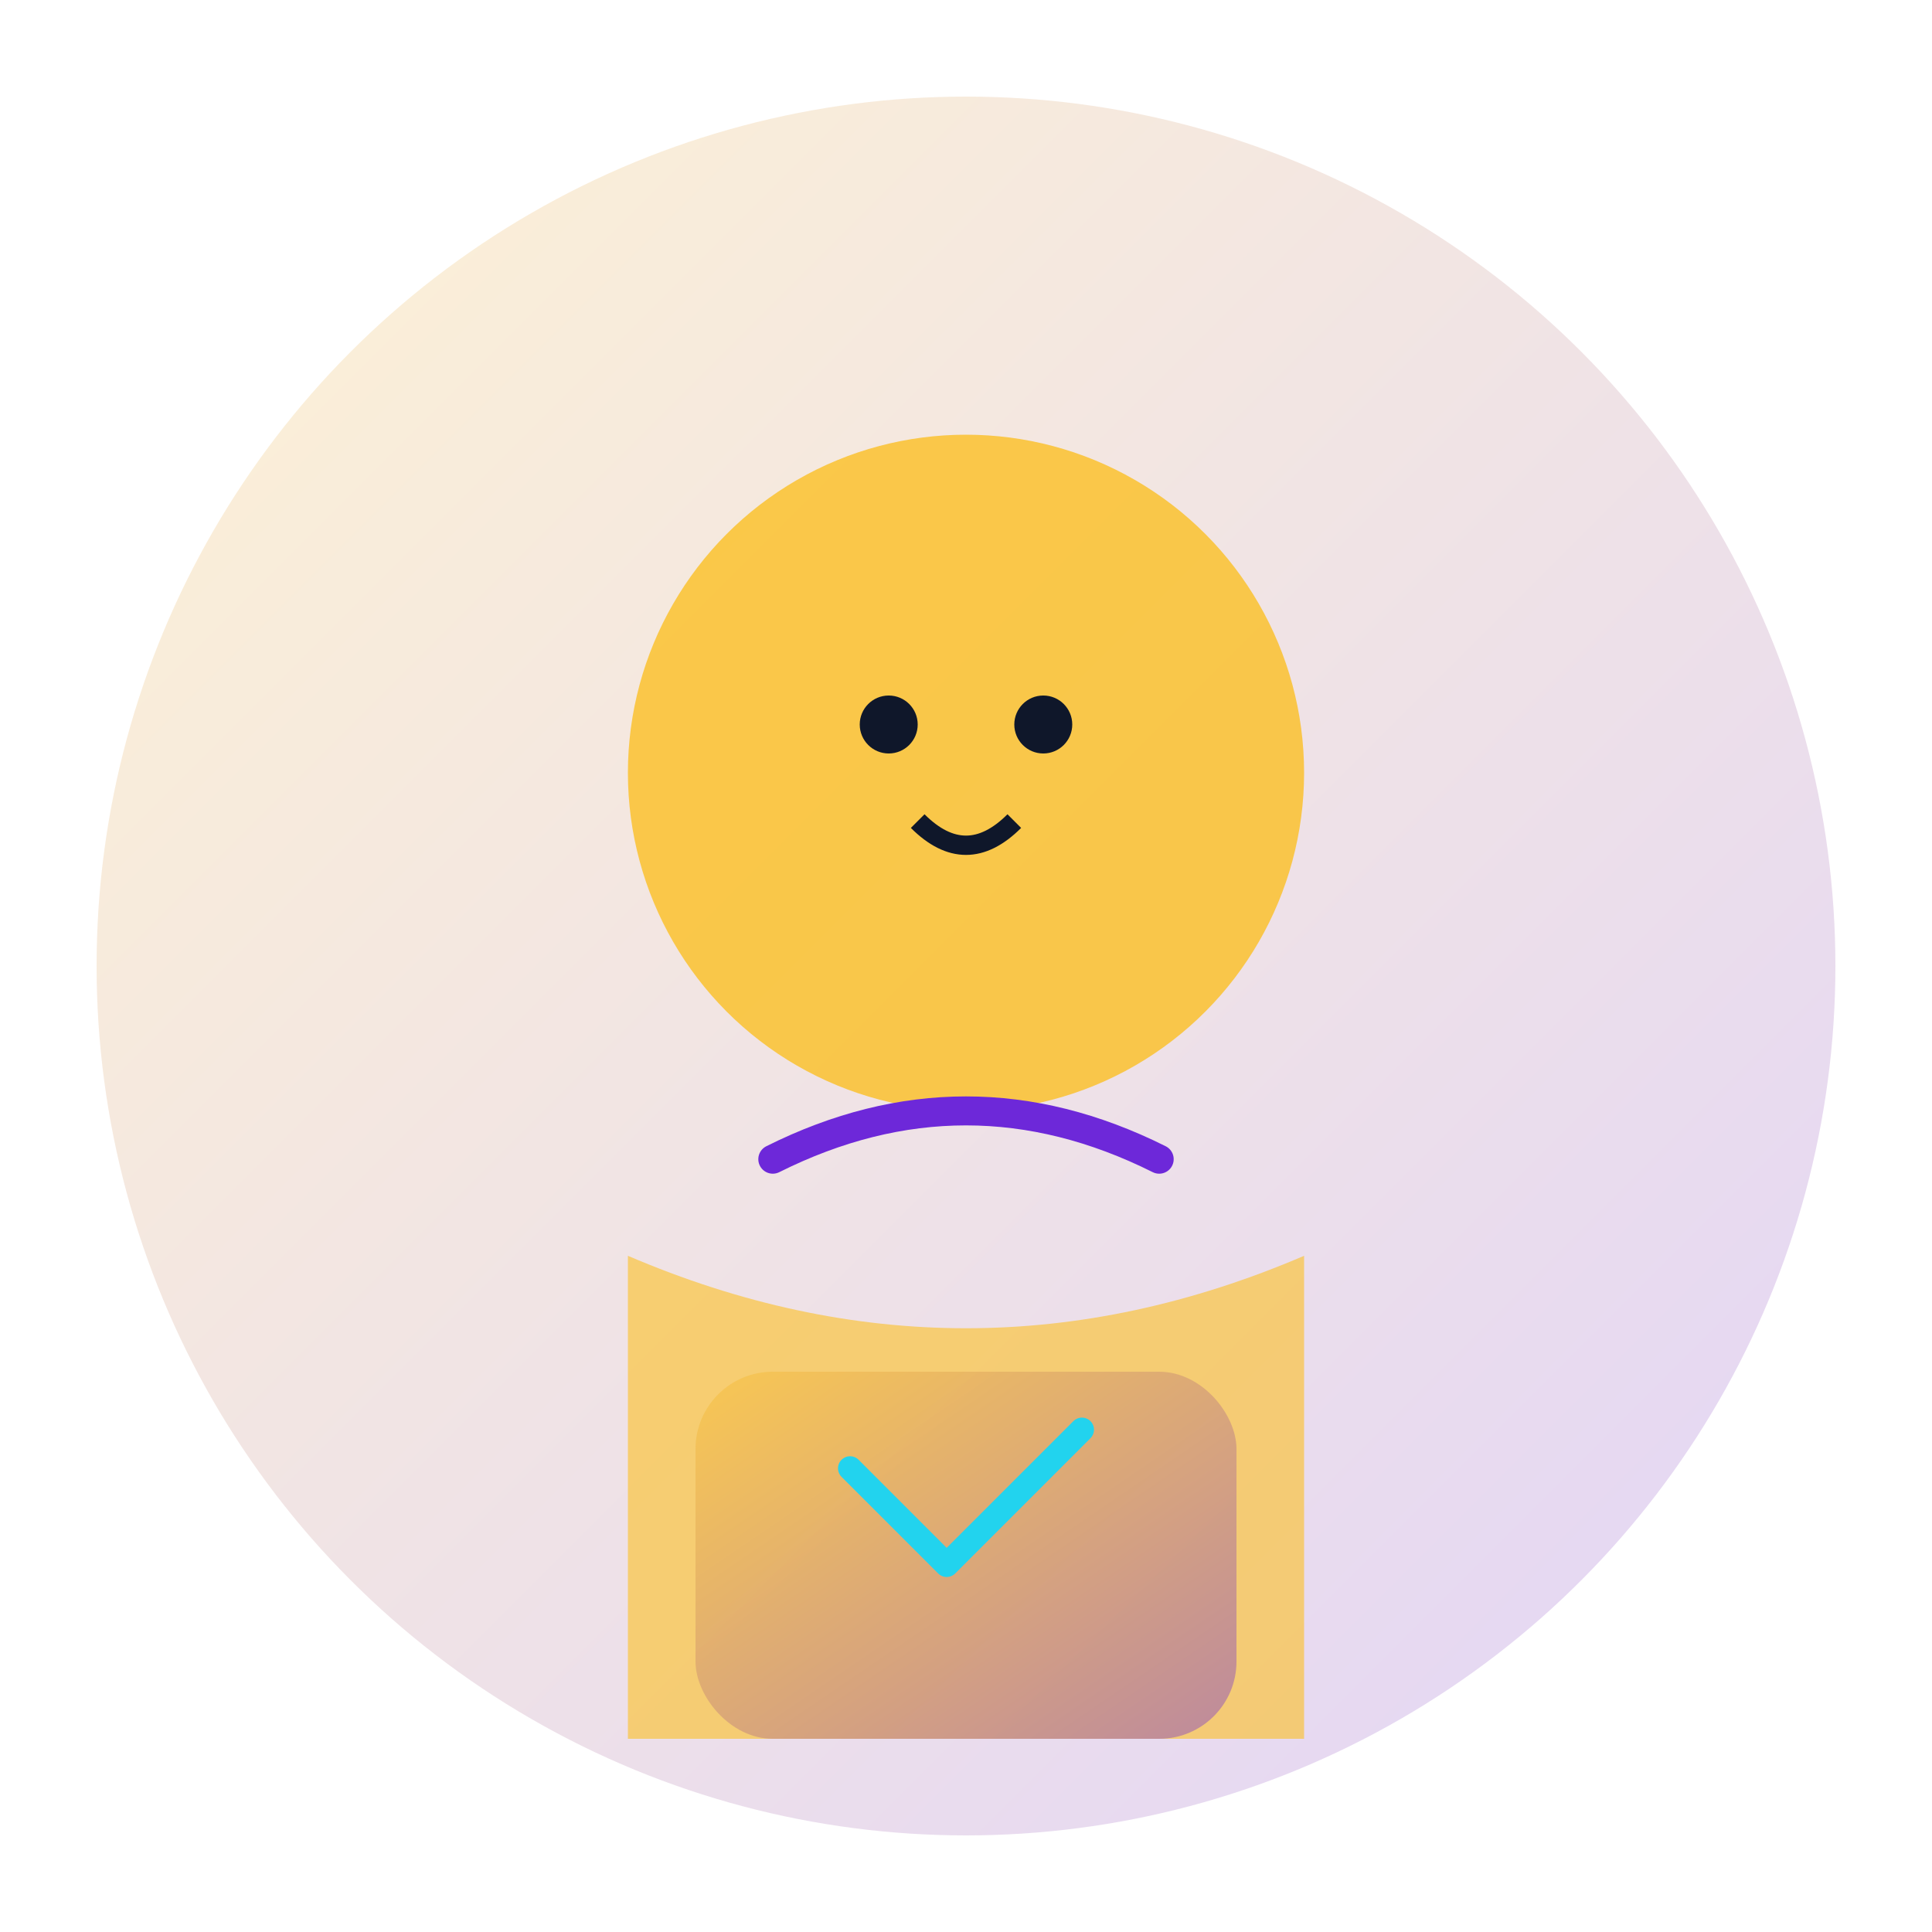
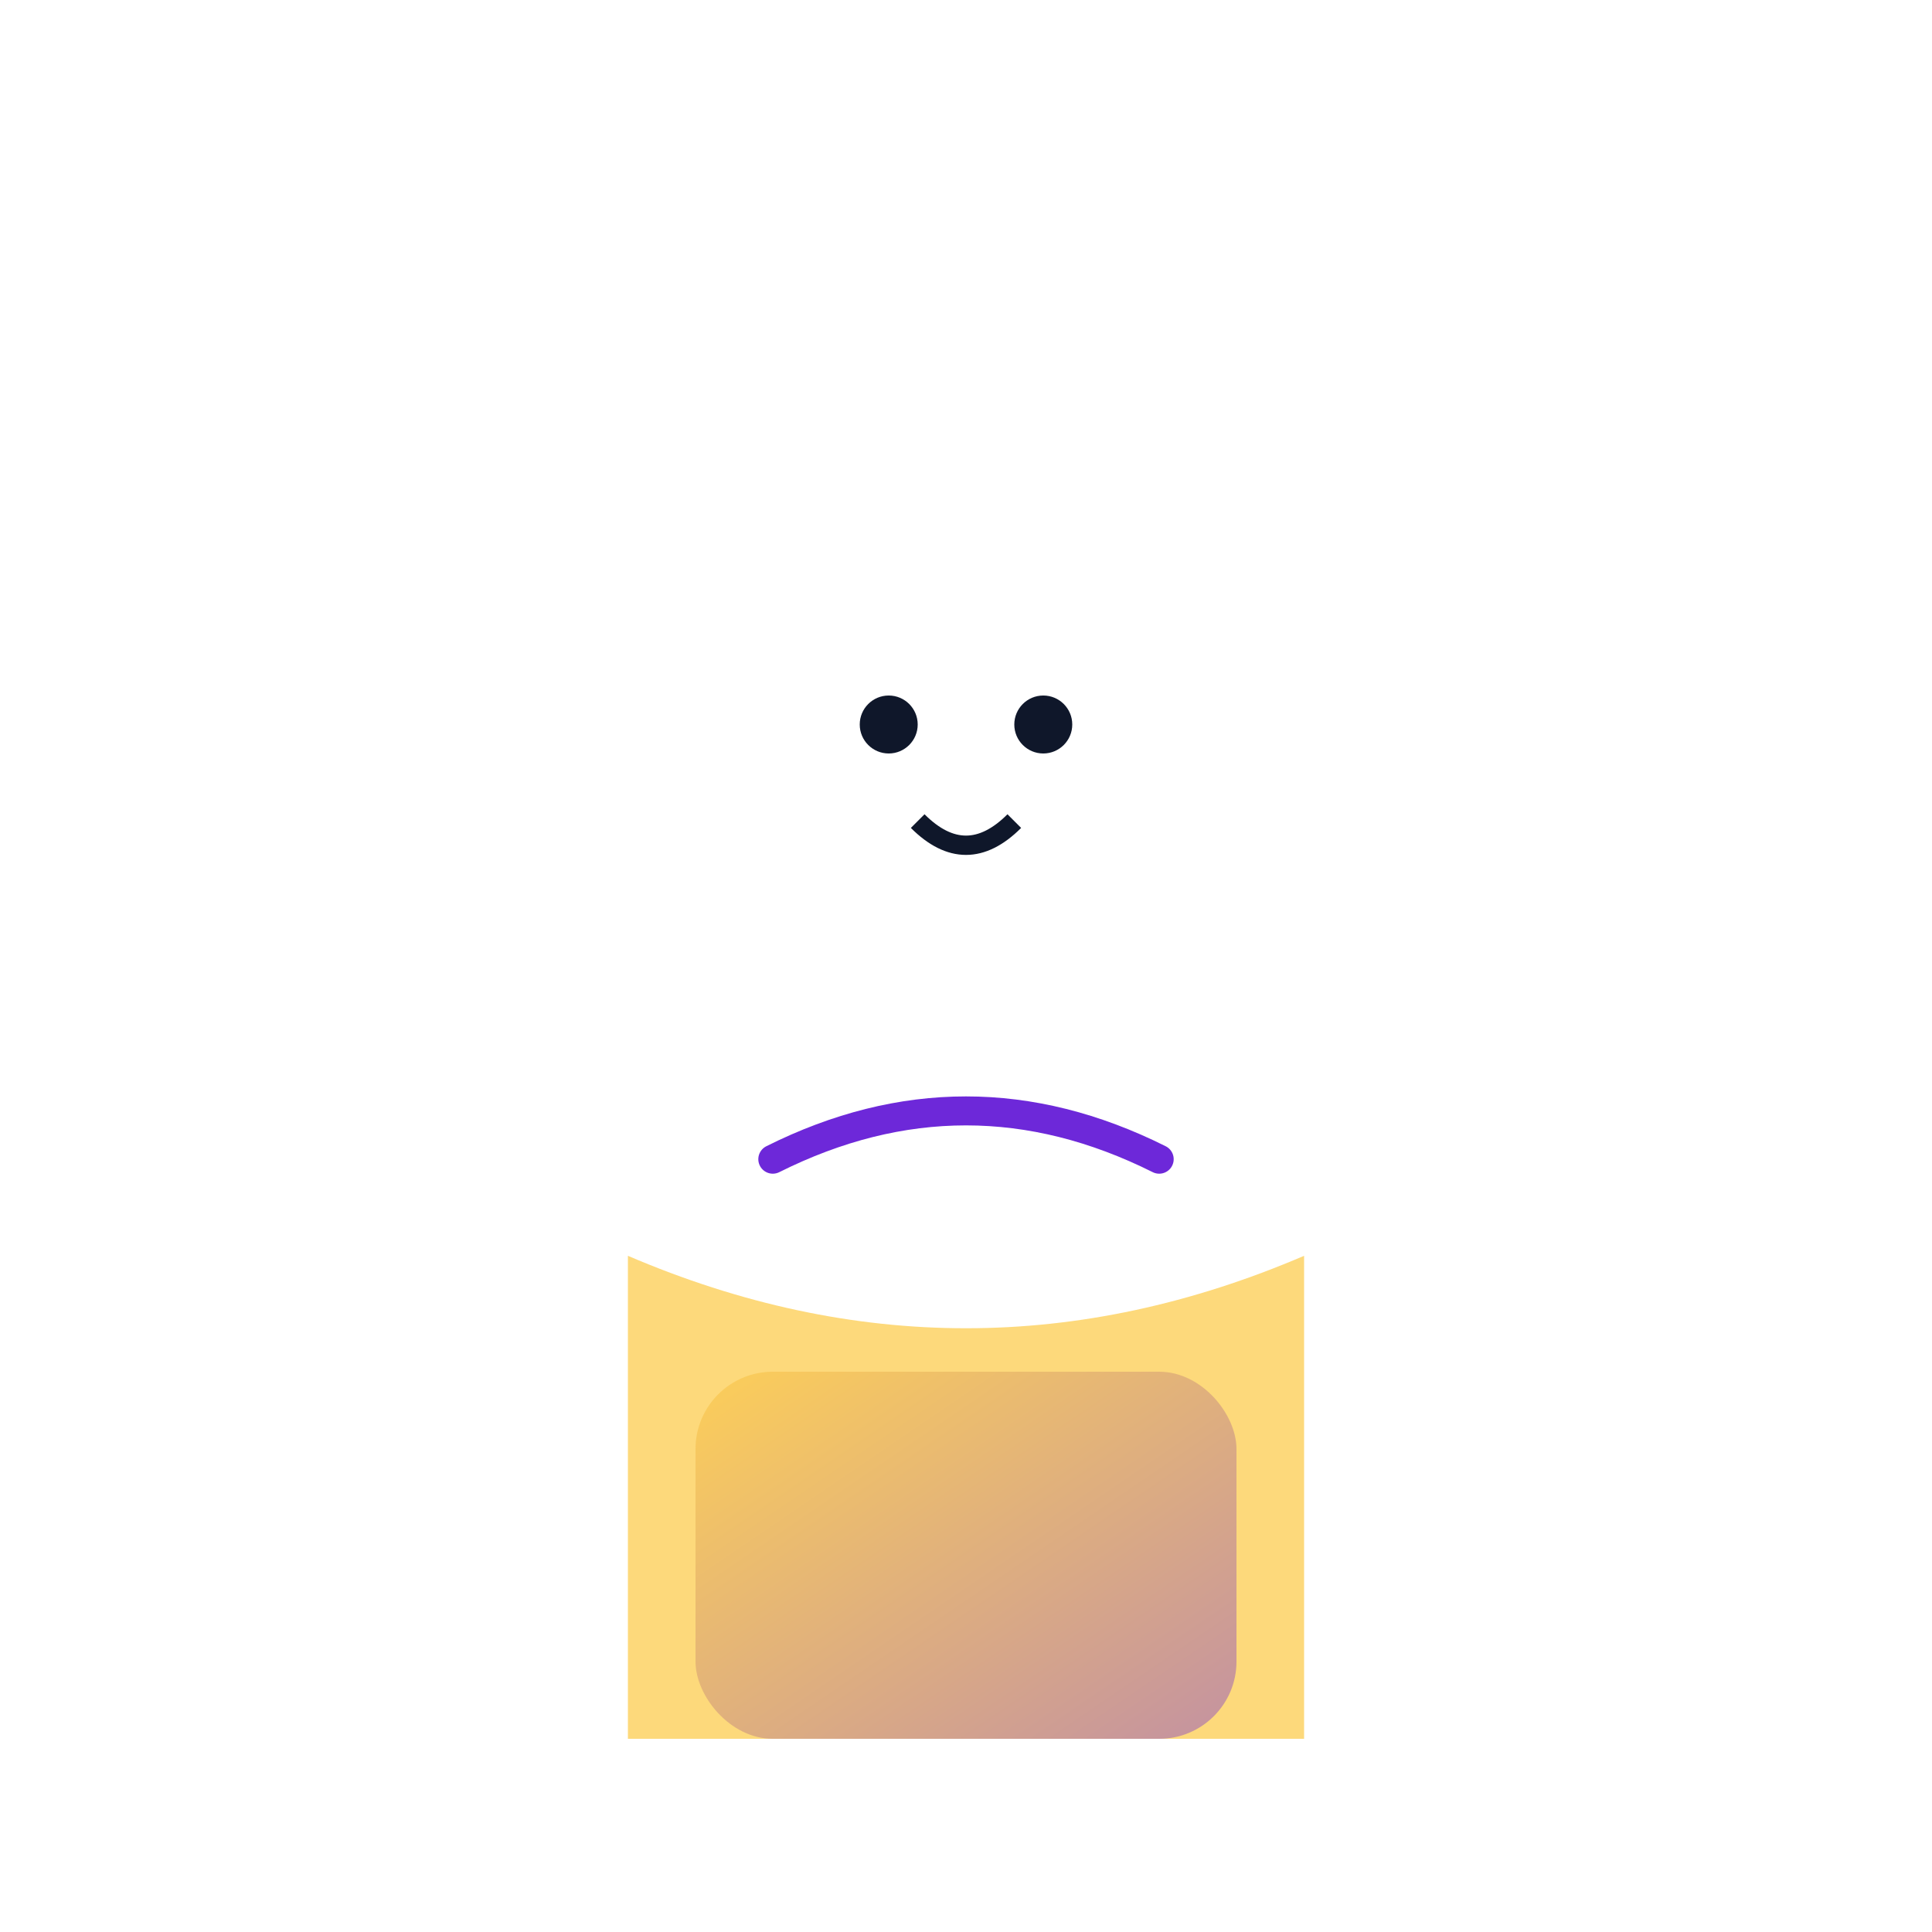
<svg xmlns="http://www.w3.org/2000/svg" width="200" height="200" viewBox="0 0 200 200" fill="none">
  <defs>
    <linearGradient id="gradient3" x1="0%" y1="0%" x2="100%" y2="100%">
      <stop offset="0%" style="stop-color:#FBBF24;stop-opacity:1" />
      <stop offset="100%" style="stop-color:#6D28D9;stop-opacity:1" />
    </linearGradient>
  </defs>
-   <circle cx="100" cy="100" r="90" fill="url(#gradient3)" opacity="0.2" />
-   <circle cx="100" cy="80" r="35" fill="#FBBF24" opacity="0.8" />
  <path d="M65 130 Q100 145 135 130 L135 180 L65 180 Z" fill="#FBBF24" opacity="0.6" />
  <path d="M80 120 Q100 110 120 120" stroke="#6D28D9" stroke-width="3" fill="none" stroke-linecap="round" />
  <circle cx="92" cy="75" r="3" fill="#0F172A" />
  <circle cx="108" cy="75" r="3" fill="#0F172A" />
  <path d="M95 85 Q100 90 105 85" stroke="#0F172A" stroke-width="2" fill="none" />
  <rect x="72" y="142" width="56" height="38" rx="8" fill="url(#gradient3)" opacity="0.4" />
-   <path d="M88 152 L98 162 L112 148" stroke="#22D3EE" stroke-width="2.5" fill="none" stroke-linecap="round" stroke-linejoin="round" />
</svg>